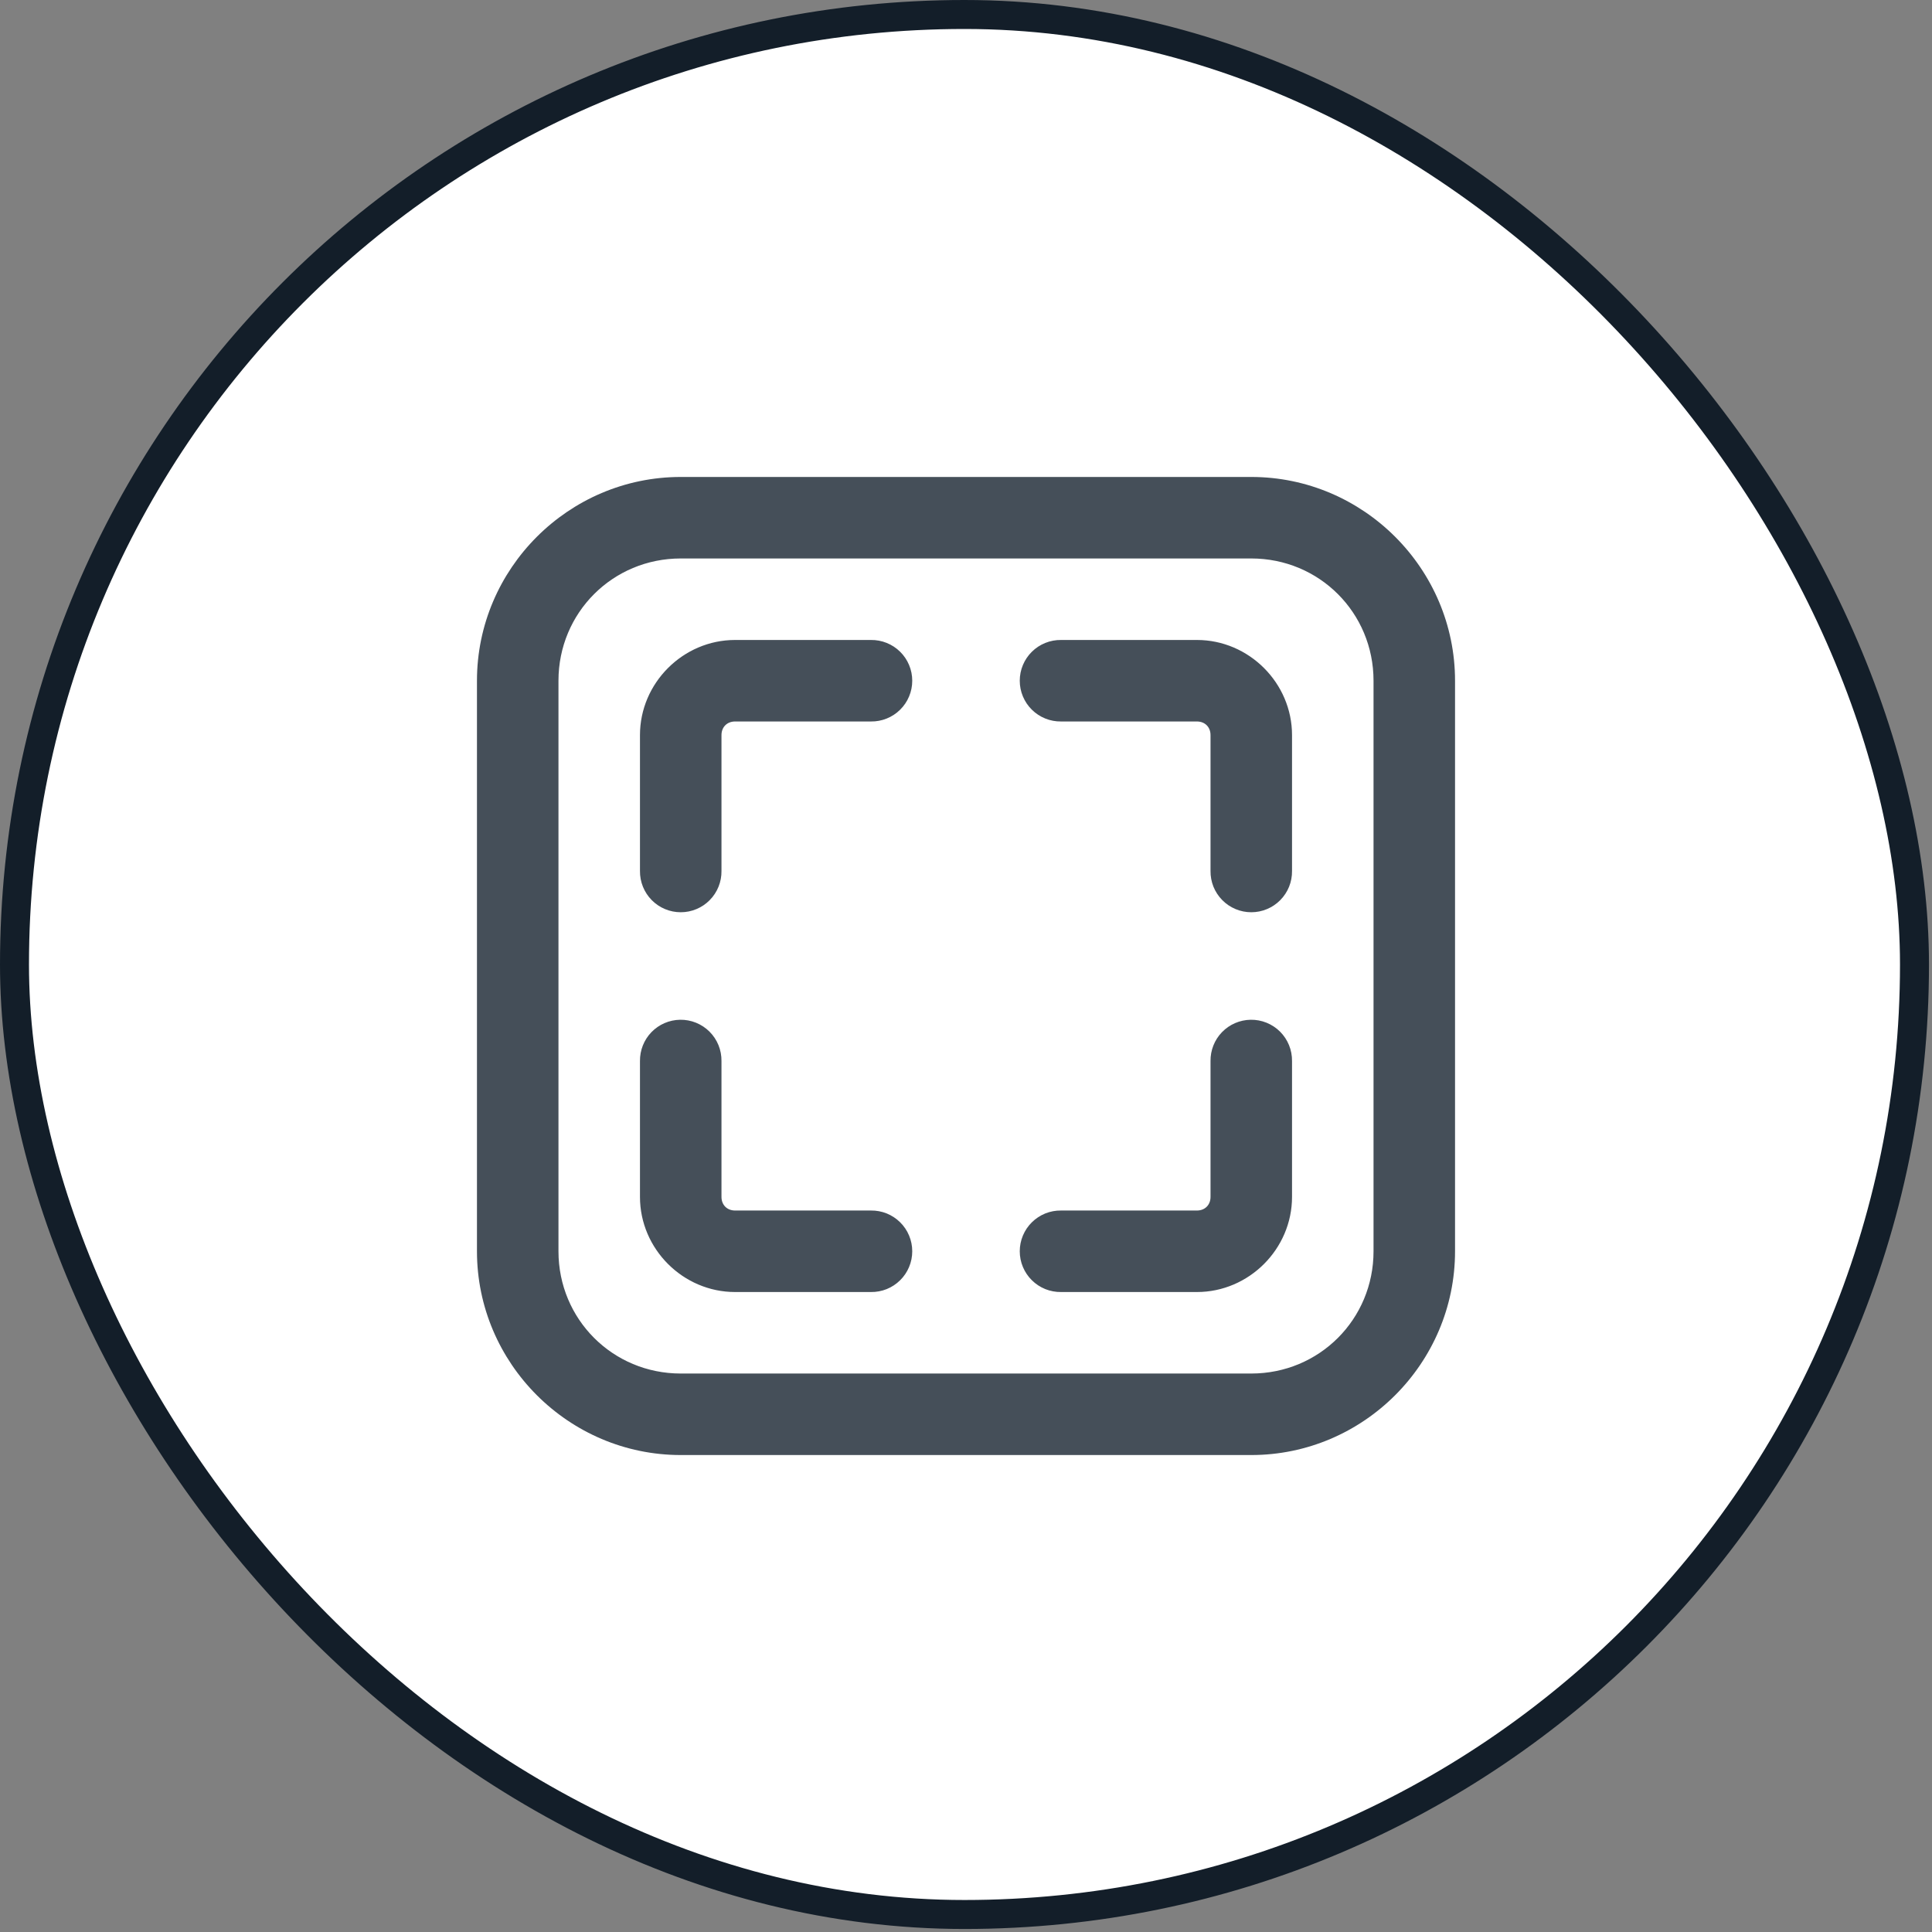
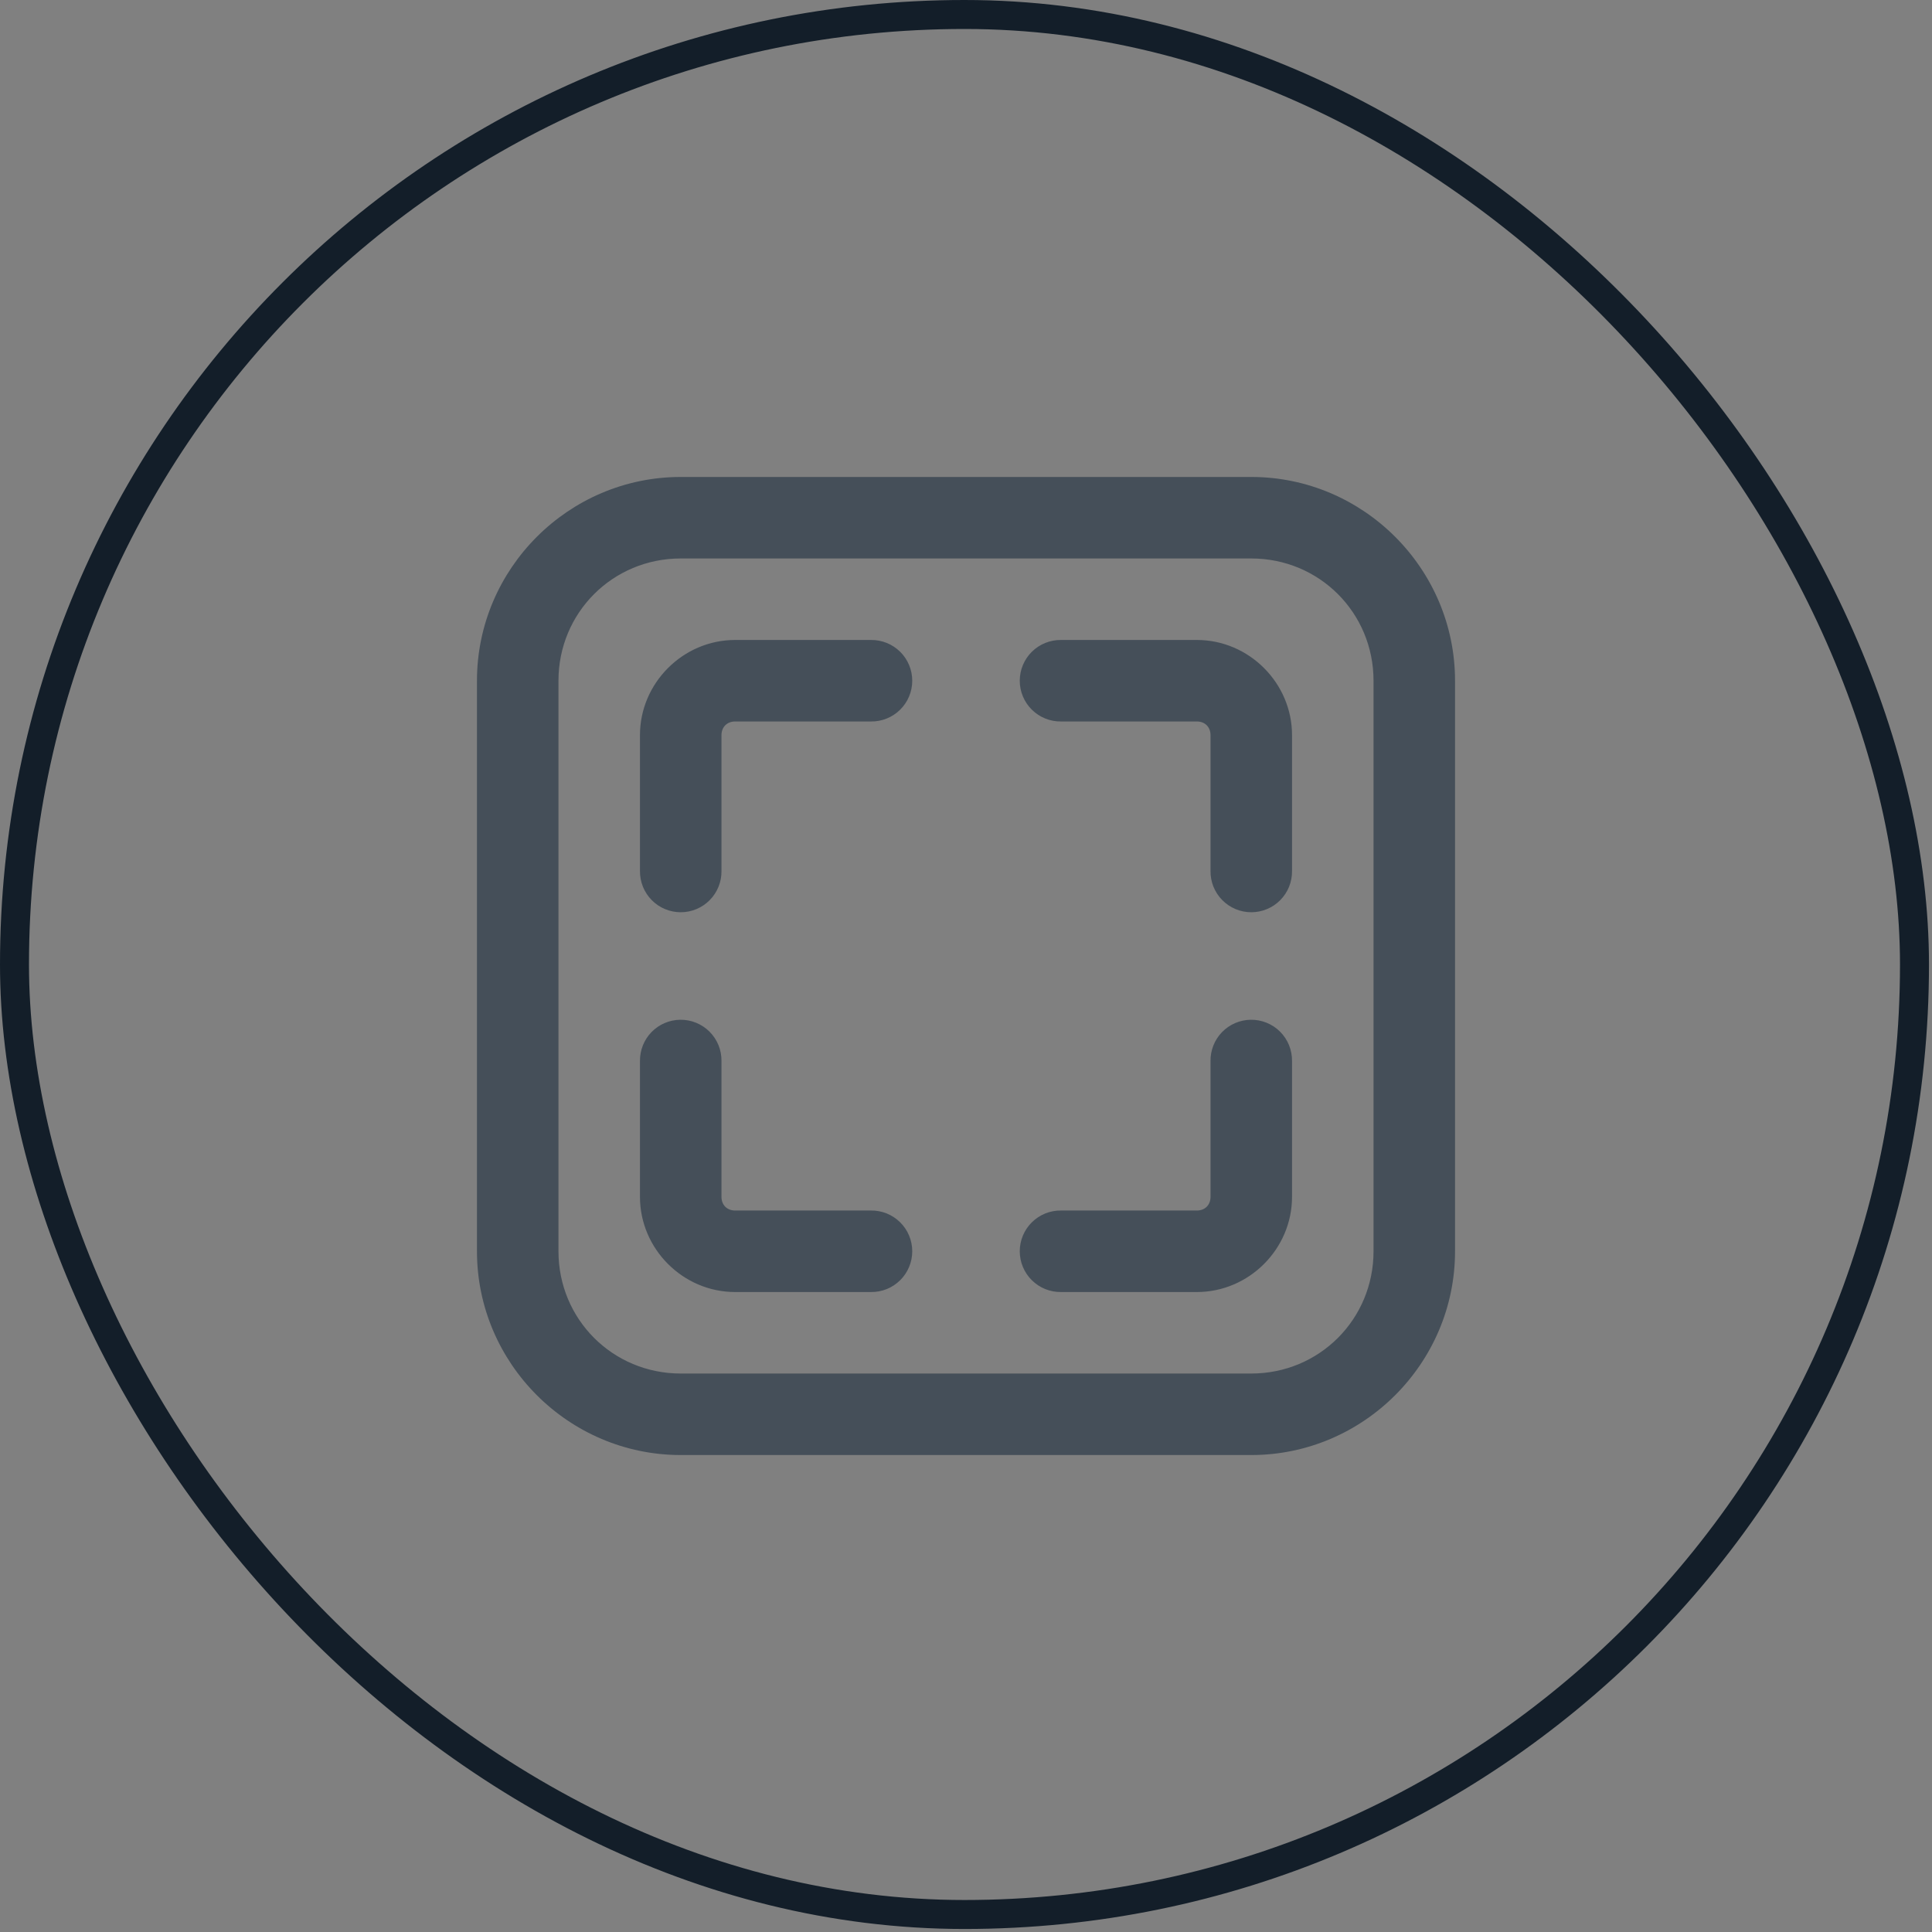
<svg xmlns="http://www.w3.org/2000/svg" width="80" height="80" viewBox="0 0 80 80" fill="none">
  <rect x="0" y="0" width="80" height="80" fill="#808080" stroke="none" />
-   <rect x="0.6" y="0.6" width="78.675" height="78.675" rx="39.338" fill="white" />
  <rect x="0.6" y="0.6" width="78.675" height="78.675" rx="39.338" stroke="#131E29" stroke-width="1.2" />
  <path d="M28.188 19.75C23.547 19.75 19.75 23.547 19.75 28.188V51.812C19.75 56.453 23.547 60.25 28.188 60.25H51.812C56.453 60.25 60.25 56.453 60.25 51.812V28.188C60.25 23.547 56.453 19.75 51.812 19.75H28.188ZM28.188 23.125H51.812C54.629 23.125 56.875 25.371 56.875 28.188V51.812C56.875 54.629 54.629 56.875 51.812 56.875H28.188C25.371 56.875 23.125 54.629 23.125 51.812V28.188C23.125 25.371 25.371 23.125 28.188 23.125ZM30.438 26.5C28.283 26.5 26.5 28.283 26.5 30.438V36.062C26.497 36.286 26.538 36.508 26.622 36.716C26.705 36.923 26.829 37.112 26.986 37.271C27.143 37.431 27.33 37.557 27.536 37.643C27.742 37.73 27.964 37.774 28.188 37.774C28.411 37.774 28.633 37.73 28.839 37.643C29.045 37.557 29.232 37.431 29.389 37.271C29.546 37.112 29.67 36.923 29.753 36.716C29.837 36.508 29.878 36.286 29.875 36.062V30.438C29.875 30.106 30.106 29.875 30.438 29.875H36.062C36.286 29.878 36.508 29.837 36.716 29.753C36.923 29.67 37.112 29.546 37.271 29.389C37.431 29.232 37.557 29.045 37.643 28.839C37.73 28.633 37.774 28.411 37.774 28.188C37.774 27.964 37.73 27.742 37.643 27.536C37.557 27.33 37.431 27.143 37.271 26.986C37.112 26.829 36.923 26.705 36.716 26.622C36.508 26.538 36.286 26.497 36.062 26.5H30.438ZM43.938 26.5C43.714 26.497 43.492 26.538 43.284 26.622C43.077 26.705 42.888 26.829 42.729 26.986C42.569 27.143 42.443 27.33 42.357 27.536C42.27 27.742 42.226 27.964 42.226 28.188C42.226 28.411 42.27 28.633 42.357 28.839C42.443 29.045 42.569 29.232 42.729 29.389C42.888 29.546 43.077 29.67 43.284 29.753C43.492 29.837 43.714 29.878 43.938 29.875H49.562C49.894 29.875 50.125 30.106 50.125 30.438V36.062C50.122 36.286 50.163 36.508 50.246 36.716C50.33 36.923 50.454 37.112 50.611 37.271C50.768 37.431 50.955 37.557 51.161 37.643C51.367 37.73 51.589 37.774 51.812 37.774C52.036 37.774 52.258 37.73 52.464 37.643C52.67 37.557 52.857 37.431 53.014 37.271C53.171 37.112 53.295 36.923 53.379 36.716C53.462 36.508 53.503 36.286 53.5 36.062V30.438C53.5 28.283 51.717 26.5 49.562 26.5H43.938ZM28.161 42.226C27.714 42.233 27.288 42.417 26.976 42.738C26.665 43.059 26.494 43.49 26.5 43.938V49.562C26.5 51.717 28.283 53.5 30.438 53.5H36.062C36.286 53.503 36.508 53.462 36.716 53.379C36.923 53.295 37.112 53.171 37.271 53.014C37.431 52.857 37.557 52.67 37.643 52.464C37.73 52.258 37.774 52.036 37.774 51.812C37.774 51.589 37.73 51.367 37.643 51.161C37.557 50.955 37.431 50.768 37.271 50.611C37.112 50.454 36.923 50.33 36.716 50.246C36.508 50.163 36.286 50.122 36.062 50.125H30.438C30.106 50.125 29.875 49.894 29.875 49.562V43.938C29.878 43.712 29.836 43.487 29.751 43.278C29.666 43.069 29.54 42.879 29.38 42.719C29.22 42.559 29.03 42.434 28.821 42.349C28.611 42.264 28.387 42.222 28.161 42.226ZM51.786 42.226C51.339 42.233 50.913 42.417 50.601 42.738C50.29 43.059 50.119 43.49 50.125 43.938V49.562C50.125 49.894 49.894 50.125 49.562 50.125H43.938C43.714 50.122 43.492 50.163 43.284 50.246C43.077 50.33 42.888 50.454 42.729 50.611C42.569 50.768 42.443 50.955 42.357 51.161C42.27 51.367 42.226 51.589 42.226 51.812C42.226 52.036 42.27 52.258 42.357 52.464C42.443 52.67 42.569 52.857 42.729 53.014C42.888 53.171 43.077 53.295 43.284 53.379C43.492 53.462 43.714 53.503 43.938 53.5H49.562C51.717 53.5 53.5 51.717 53.5 49.562V43.938C53.503 43.712 53.461 43.487 53.376 43.278C53.291 43.069 53.165 42.879 53.005 42.719C52.845 42.559 52.655 42.434 52.446 42.349C52.236 42.264 52.012 42.222 51.786 42.226Z" fill="#454F59" />
</svg>